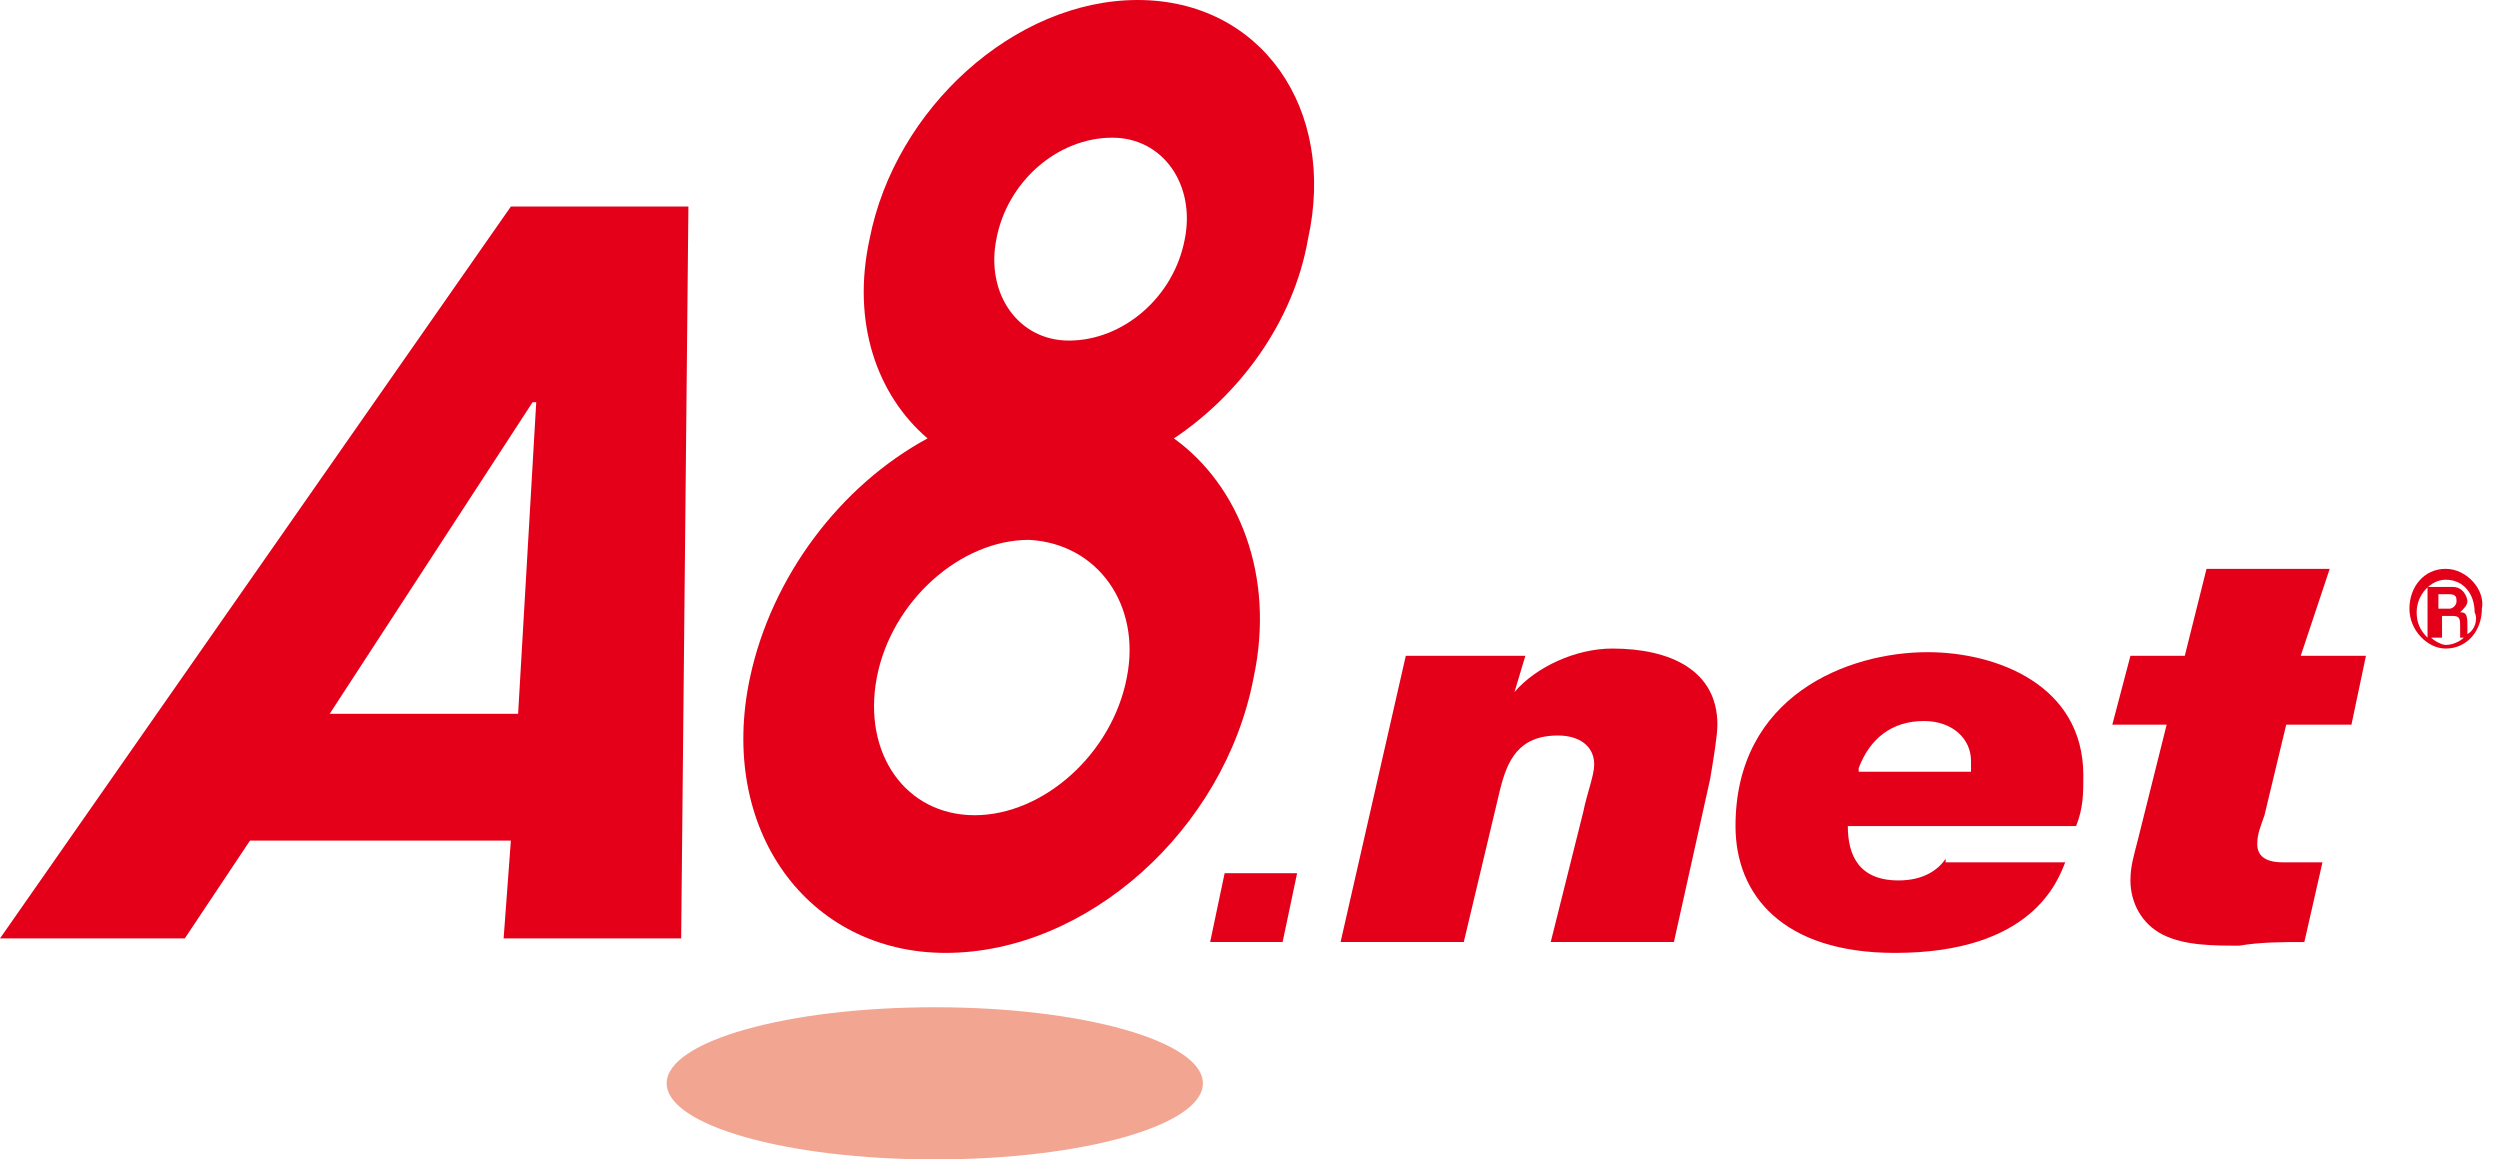
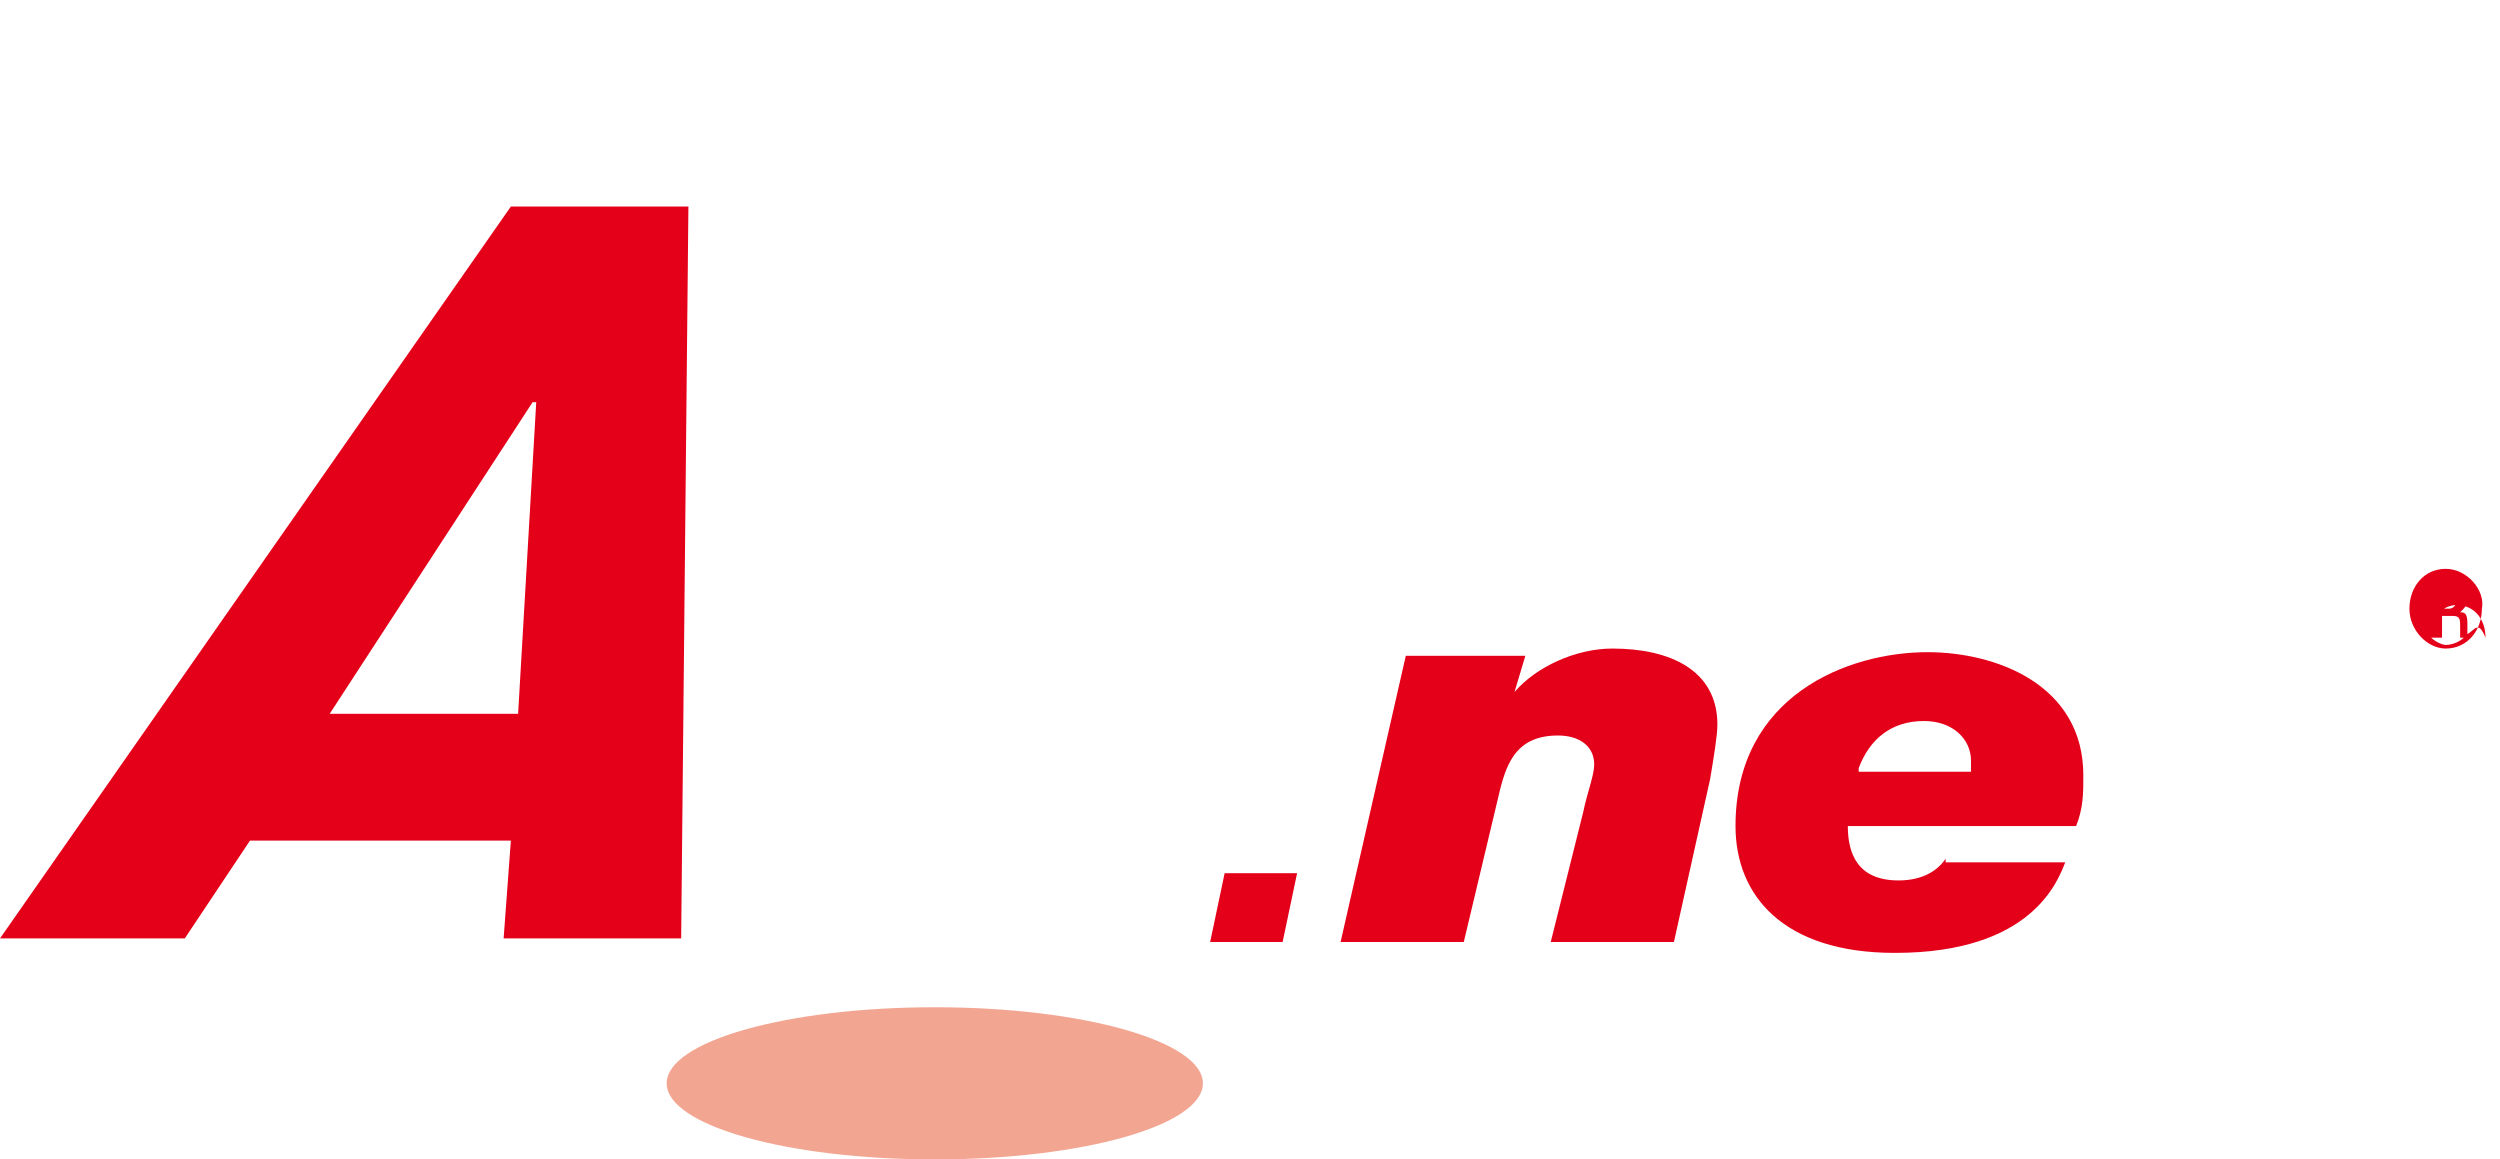
<svg xmlns="http://www.w3.org/2000/svg" version="1.1" x="0px" y="0px" width="69px" height="32px" viewBox="0 0 69 32" style="enable-background:new 0 0 69 32;" xml:space="preserve">
  <style type="text/css">
	.st0{fill:#F2A591;}
	.st1{fill:#E50019;}
	.st2{fill-rule:evenodd;clip-rule:evenodd;}
	.st3{fill-rule:evenodd;clip-rule:evenodd;fill:#DDDDDD;}
	.st4{fill-rule:evenodd;clip-rule:evenodd;fill:#003366;}
	.st5{fill:#231815;}
</style>
  <g id="a8logo">
    <g>
      <g>
        <ellipse class="st0" cx="25.8" cy="29.9" rx="7.4" ry="2.1" />
        <g>
          <g>
            <path class="st1" d="M14.1,5.7L0,25.9h5.1l1.8-2.7h7.2l-0.2,2.7h4.9L19,5.7H14.1z M9.1,19.7l5.6-8.6h0.1l-0.5,8.6H9.1z" />
            <path class="st1" d="M35.4,26h-2l0.4-1.9h2L35.4,26z" />
            <path class="st1" d="M38.8,18.1h3.3l-0.3,1h0c0.6-0.7,1.7-1.2,2.7-1.2c1.6,0,2.9,0.6,2.9,2.1c0,0.3-0.1,0.9-0.2,1.5L46.2,26       h-3.4l0.9-3.6c0.1-0.5,0.3-1,0.3-1.3c0-0.5-0.4-0.8-1-0.8c-1.1,0-1.4,0.7-1.6,1.5l-1,4.2H37L38.8,18.1z" />
            <path class="st1" d="M51.3,21.2c0.3-0.8,0.9-1.3,1.8-1.3c0.8,0,1.3,0.5,1.3,1.1c0,0.1,0,0.2,0,0.3H51.3z M53.7,23.7       c-0.2,0.3-0.6,0.6-1.3,0.6c-1.1,0-1.4-0.7-1.4-1.5h6.3c0.2-0.5,0.2-0.9,0.2-1.4c0-2.5-2.4-3.4-4.3-3.4c-2.2,0-5.3,1.2-5.3,4.8       c0,1.9,1.3,3.5,4.4,3.5c3.8,0,4.5-2,4.7-2.5H53.7z" />
-             <path class="st1" d="M63.5,18.1h1.8L64.9,20h-1.8l-0.6,2.5c-0.1,0.3-0.2,0.5-0.2,0.8c0,0.3,0.2,0.5,0.7,0.5c0.6,0,0.8,0,1.1,0       l-0.5,2.2C63,26,62.4,26,61.8,26.1c-0.7,0-1.5,0-2.1-0.3c-0.6-0.3-0.9-0.9-0.9-1.5c0-0.4,0.1-0.7,0.2-1.1l0.8-3.2h-1.5l0.5-1.9       h1.5l0.6-2.4h3.4L63.5,18.1z" />
-             <path class="st1" d="M36.1,6.6C36.9,3,34.8,0,31.4,0C28,0,24.7,3,24,6.6c-0.5,2.3,0.2,4.3,1.6,5.5c-2.4,1.3-4.3,3.8-4.9,6.6       c-0.9,4.2,1.6,7.6,5.4,7.6c3.9,0,7.7-3.4,8.5-7.6c0.6-2.8-0.4-5.3-2.2-6.6C34.2,10.9,35.7,8.9,36.1,6.6z M31.1,18.7       c-0.4,2.1-2.3,3.8-4.2,3.8c-1.9,0-3.1-1.7-2.7-3.8c0.4-2.1,2.3-3.8,4.2-3.8C30.3,15,31.5,16.7,31.1,18.7z M32.7,6.6       c-0.3,1.6-1.7,2.8-3.2,2.8c-1.4,0-2.3-1.3-2-2.8c0.3-1.6,1.7-2.8,3.2-2.8C32.1,3.8,33,5.1,32.7,6.6z" />
          </g>
        </g>
      </g>
-       <path class="st1" d="M67.5,15.7c-0.6,0-1,0.5-1,1.1c0,0.6,0.5,1.1,1,1.1c0.6,0,1-0.5,1-1.1C68.6,16.3,68.1,15.7,67.5,15.7z     M67.1,17.6h0.3V17h0.3c0.2,0,0.2,0.1,0.2,0.3c0,0.1,0,0.2,0,0.3H68c-0.1,0.1-0.3,0.2-0.5,0.2C67.4,17.8,67.2,17.7,67.1,17.6z     M67.3,16.8v-0.4h0.3c0.2,0,0.2,0.1,0.2,0.2c0,0.1-0.1,0.2-0.2,0.2H67.3z M68.1,17.5c0,0,0-0.1,0-0.3c0-0.3-0.1-0.3-0.2-0.3    c0.1-0.1,0.2-0.2,0.2-0.3c0-0.1-0.1-0.4-0.4-0.4H67v1.4c-0.2-0.2-0.3-0.4-0.3-0.7c0-0.5,0.4-0.9,0.8-0.9c0.5,0,0.8,0.4,0.8,0.9    C68.4,17.1,68.3,17.4,68.1,17.5z" />
+       <path class="st1" d="M67.5,15.7c-0.6,0-1,0.5-1,1.1c0,0.6,0.5,1.1,1,1.1c0.6,0,1-0.5,1-1.1C68.6,16.3,68.1,15.7,67.5,15.7z     M67.1,17.6h0.3V17h0.3c0.2,0,0.2,0.1,0.2,0.3c0,0.1,0,0.2,0,0.3H68c-0.1,0.1-0.3,0.2-0.5,0.2C67.4,17.8,67.2,17.7,67.1,17.6z     M67.3,16.8v-0.4h0.3c0.2,0,0.2,0.1,0.2,0.2c0,0.1-0.1,0.2-0.2,0.2H67.3z M68.1,17.5c0,0,0-0.1,0-0.3c0-0.3-0.1-0.3-0.2-0.3    c0.1-0.1,0.2-0.2,0.2-0.3c0-0.1-0.1-0.4-0.4-0.4H67v1.4c0-0.5,0.4-0.9,0.8-0.9c0.5,0,0.8,0.4,0.8,0.9    C68.4,17.1,68.3,17.4,68.1,17.5z" />
    </g>
  </g>
  <g id="iconq">
</g>
  <g id="quest">
</g>
  <g id="sidearrow">
</g>
  <g id="search">
</g>
  <g id="arrow">
</g>
  <g id="bubbles">
</g>
  <g id="triangle">
</g>
  <g id="pc">
</g>
  <g id="sp">
</g>
</svg>